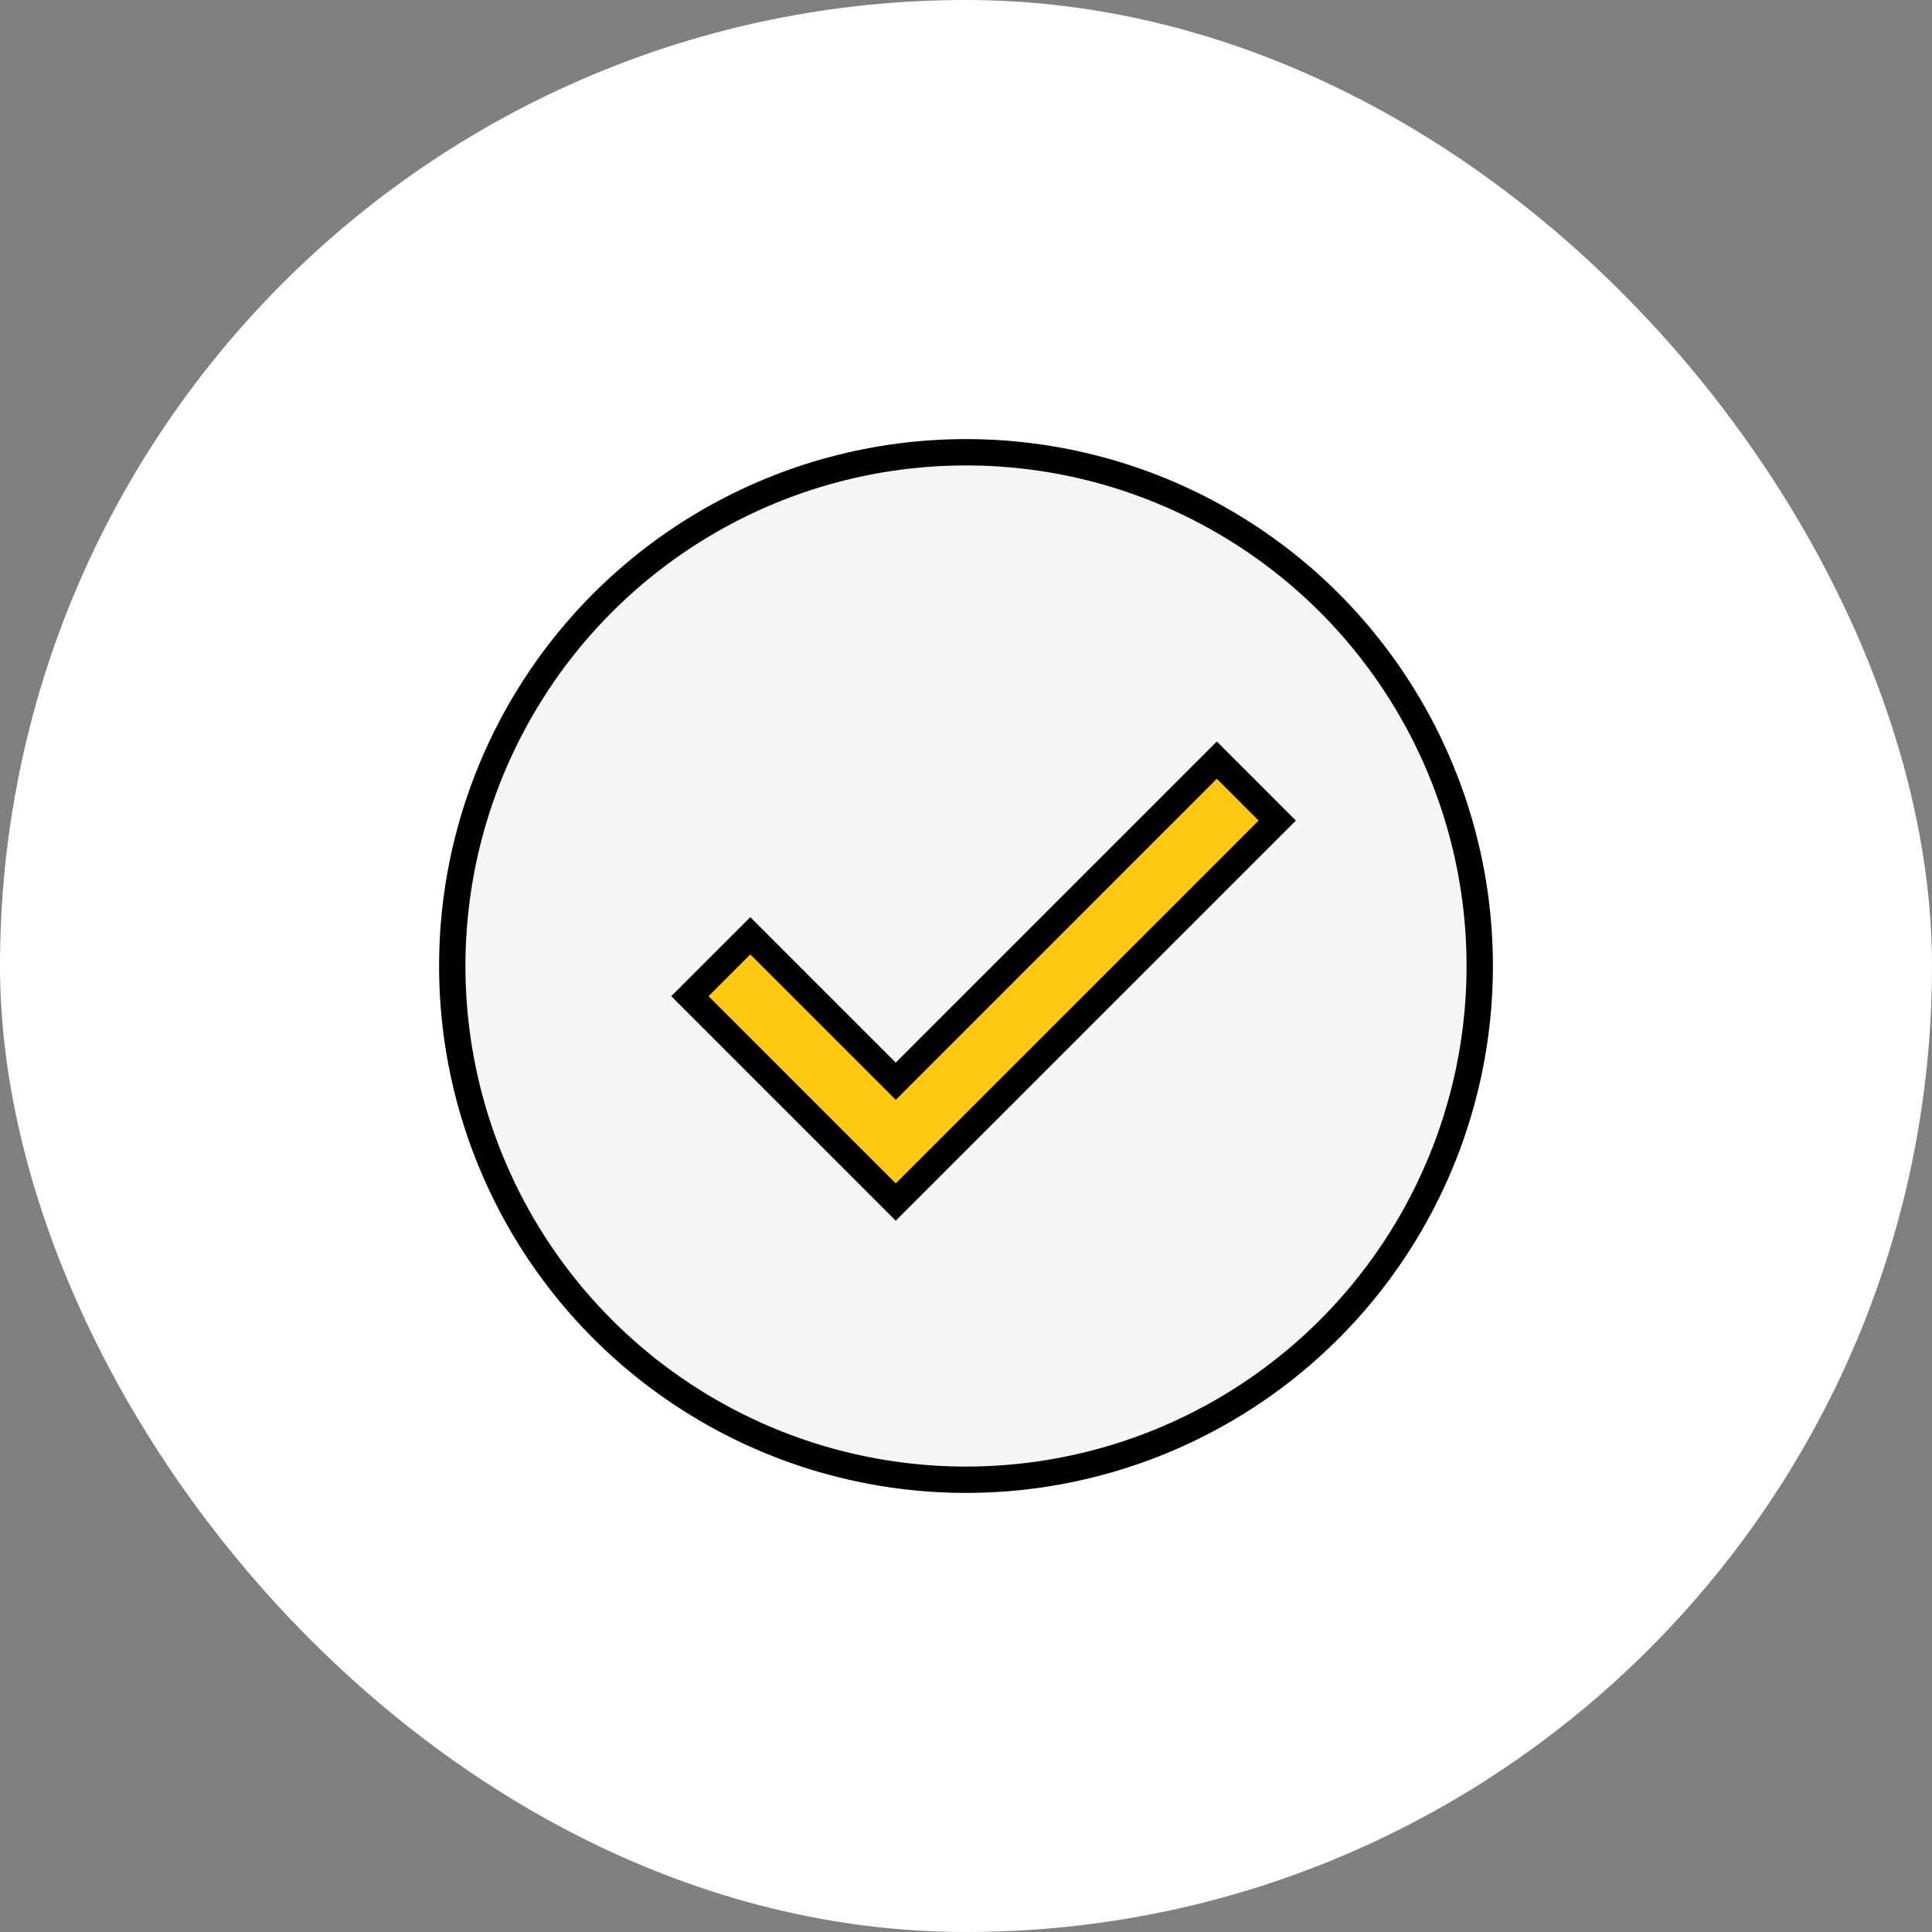
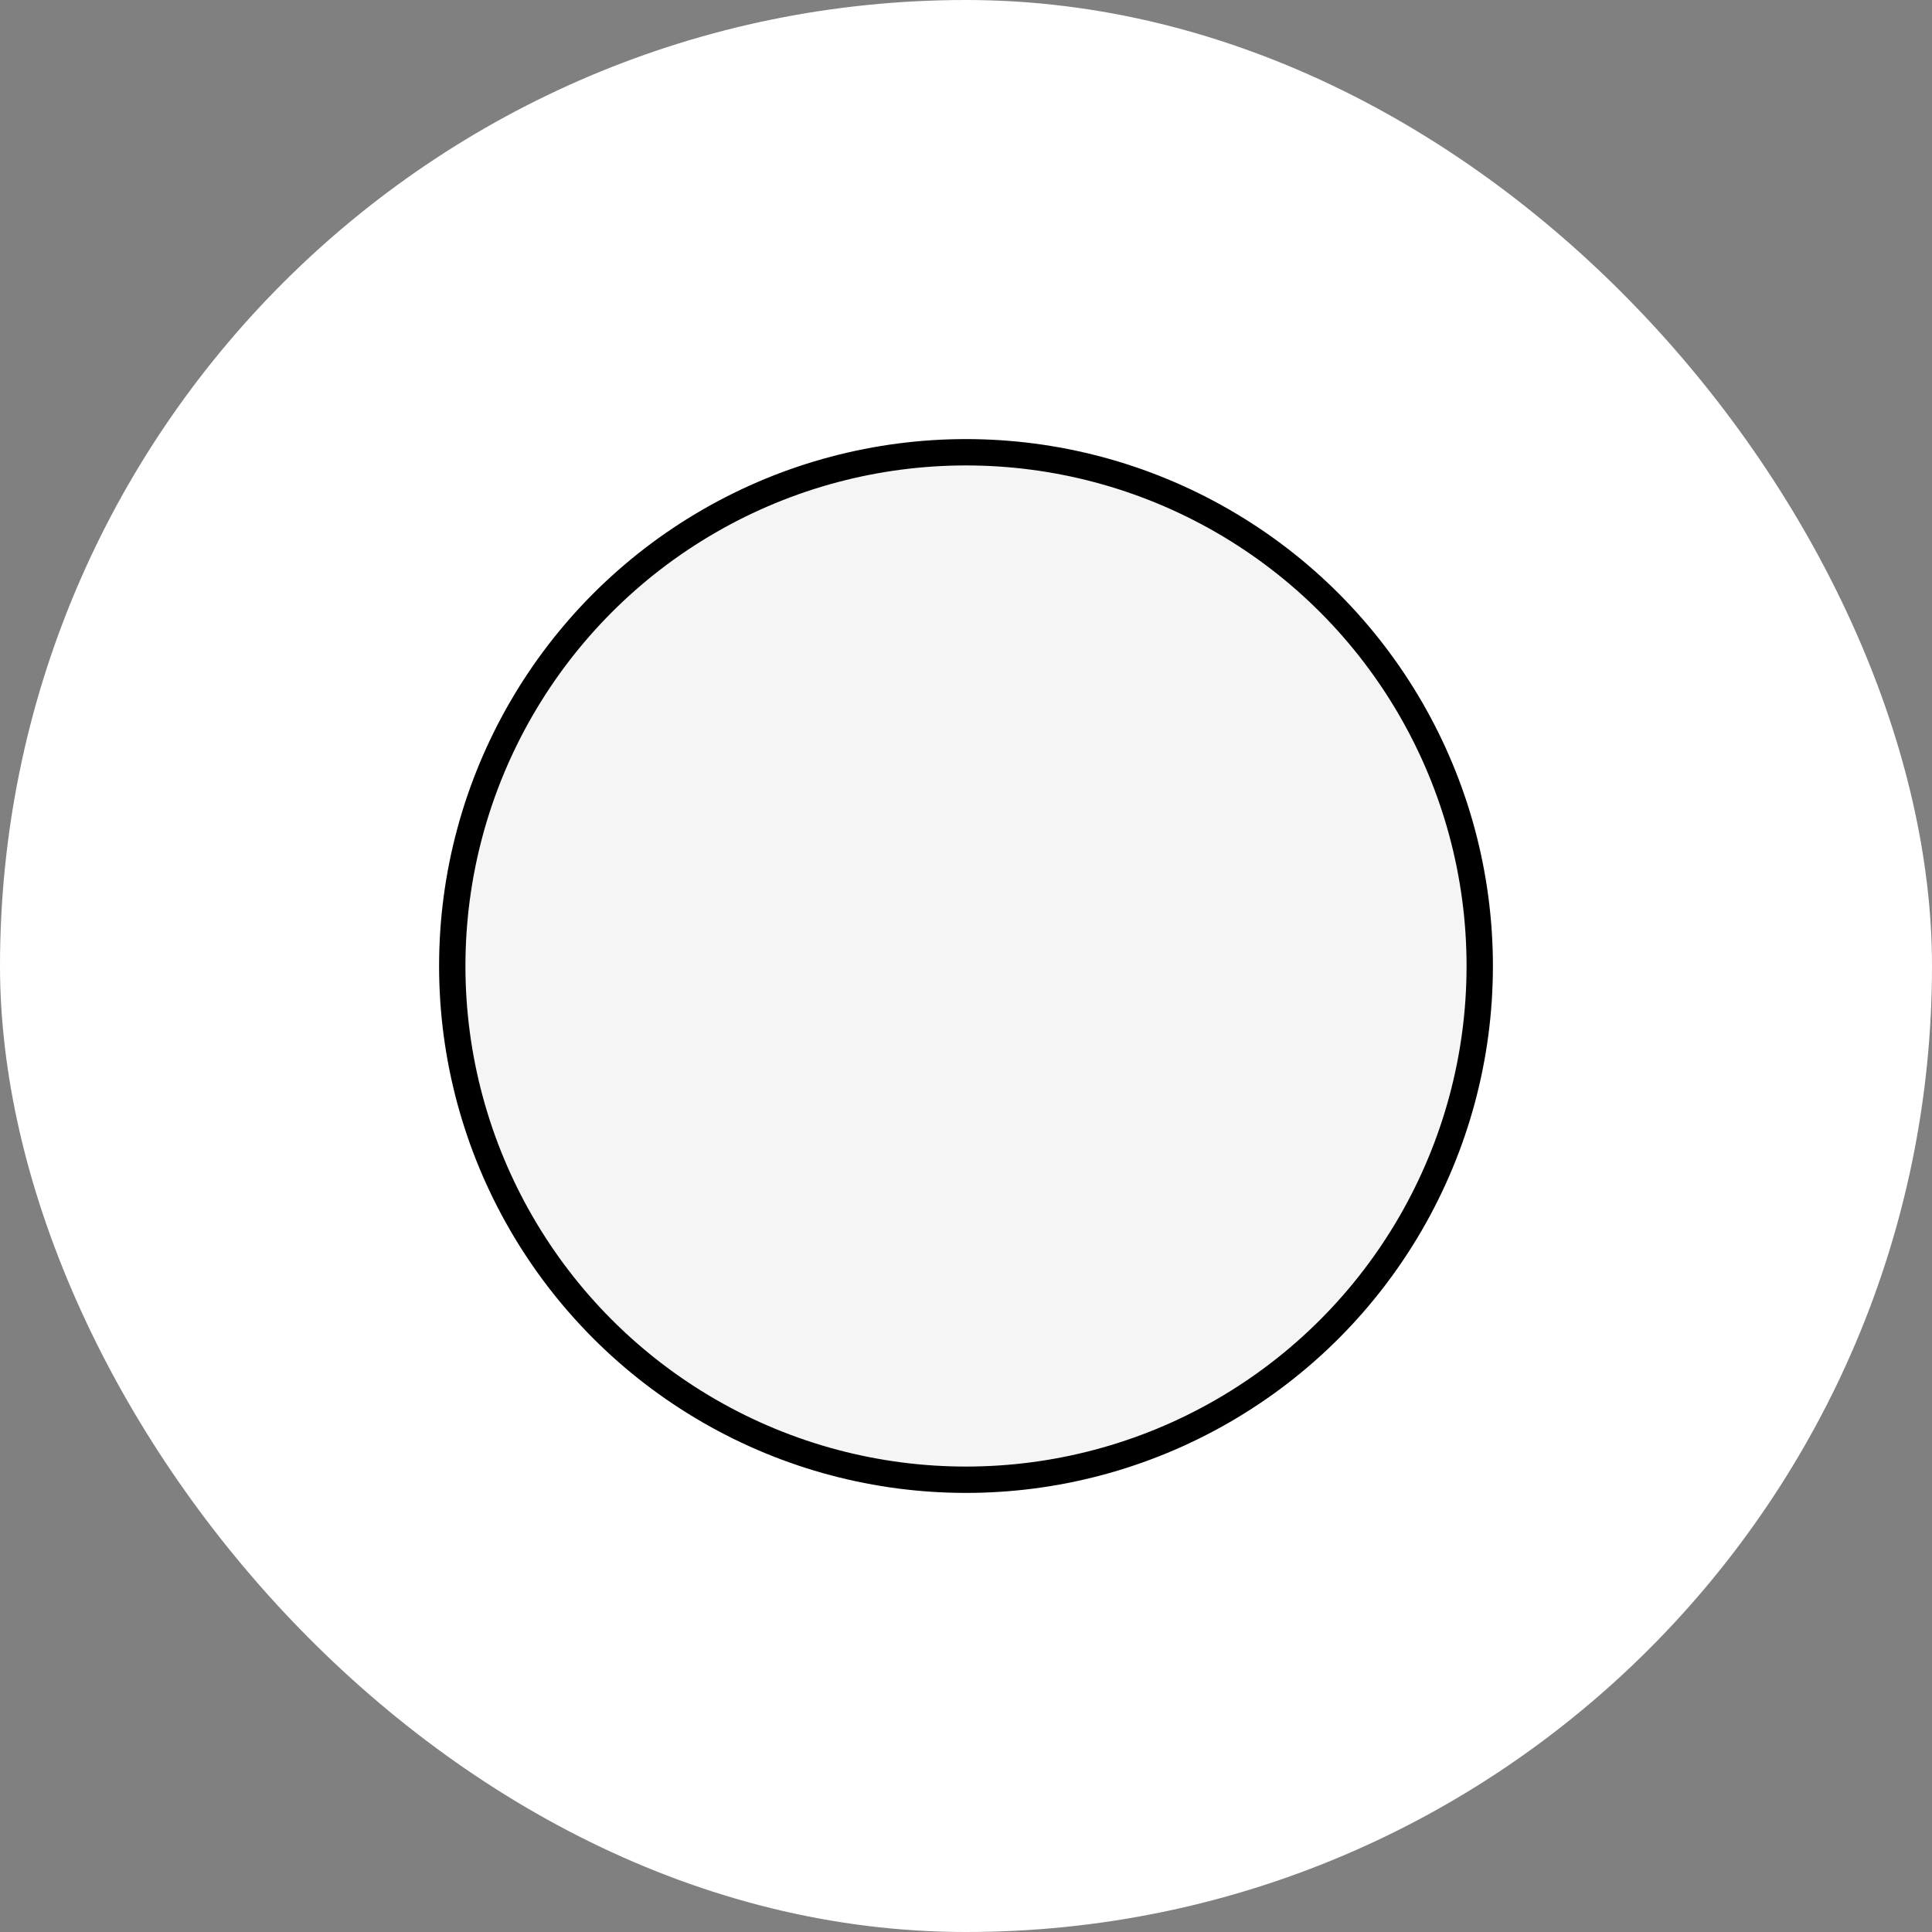
<svg xmlns="http://www.w3.org/2000/svg" width="220px" height="220px" viewBox="0 0 220 220" version="1.1">
  <rect x="0" y="0" width="220" height="220" fill="#808080" stroke="none" />
  <title>stap4@1x</title>
  <desc>Created with Sketch.</desc>
  <g id="WB2020-Fase2-Home" stroke="none" stroke-width="1" fill="none" fill-rule="evenodd">
    <g id="Hoe-werkt-het-uitgeklapt" transform="translate(-950, -60)">
      <g id="stap4">
        <g transform="translate(950, 60)">
          <g id="stap4-verdeel" fill="#FFFFFF" fill-rule="nonzero">
            <rect id="Rectangle-11-Copy-3" x="0" y="0" width="220" height="220" rx="110" />
          </g>
          <g id="icon-vote" transform="translate(50, 50)" stroke="#000000" stroke-width="3">
            <g id="icon-bullet-vinkje-copy">
              <g id="Group-2">
                <circle id="Oval-2" fill="#F5F5F5" cx="60" cy="60" r="58.5" />
                <g id="icon-vinkje" transform="translate(28, 36)" fill="#FEC813" fill-rule="nonzero">
-                   <polygon id="Path-4" points="24 37.12 60.56 0.56 67.44 7.44 24 50.88 0.56 27.44 7.44 20.56" />
-                 </g>
+                   </g>
              </g>
            </g>
          </g>
        </g>
      </g>
    </g>
  </g>
</svg>